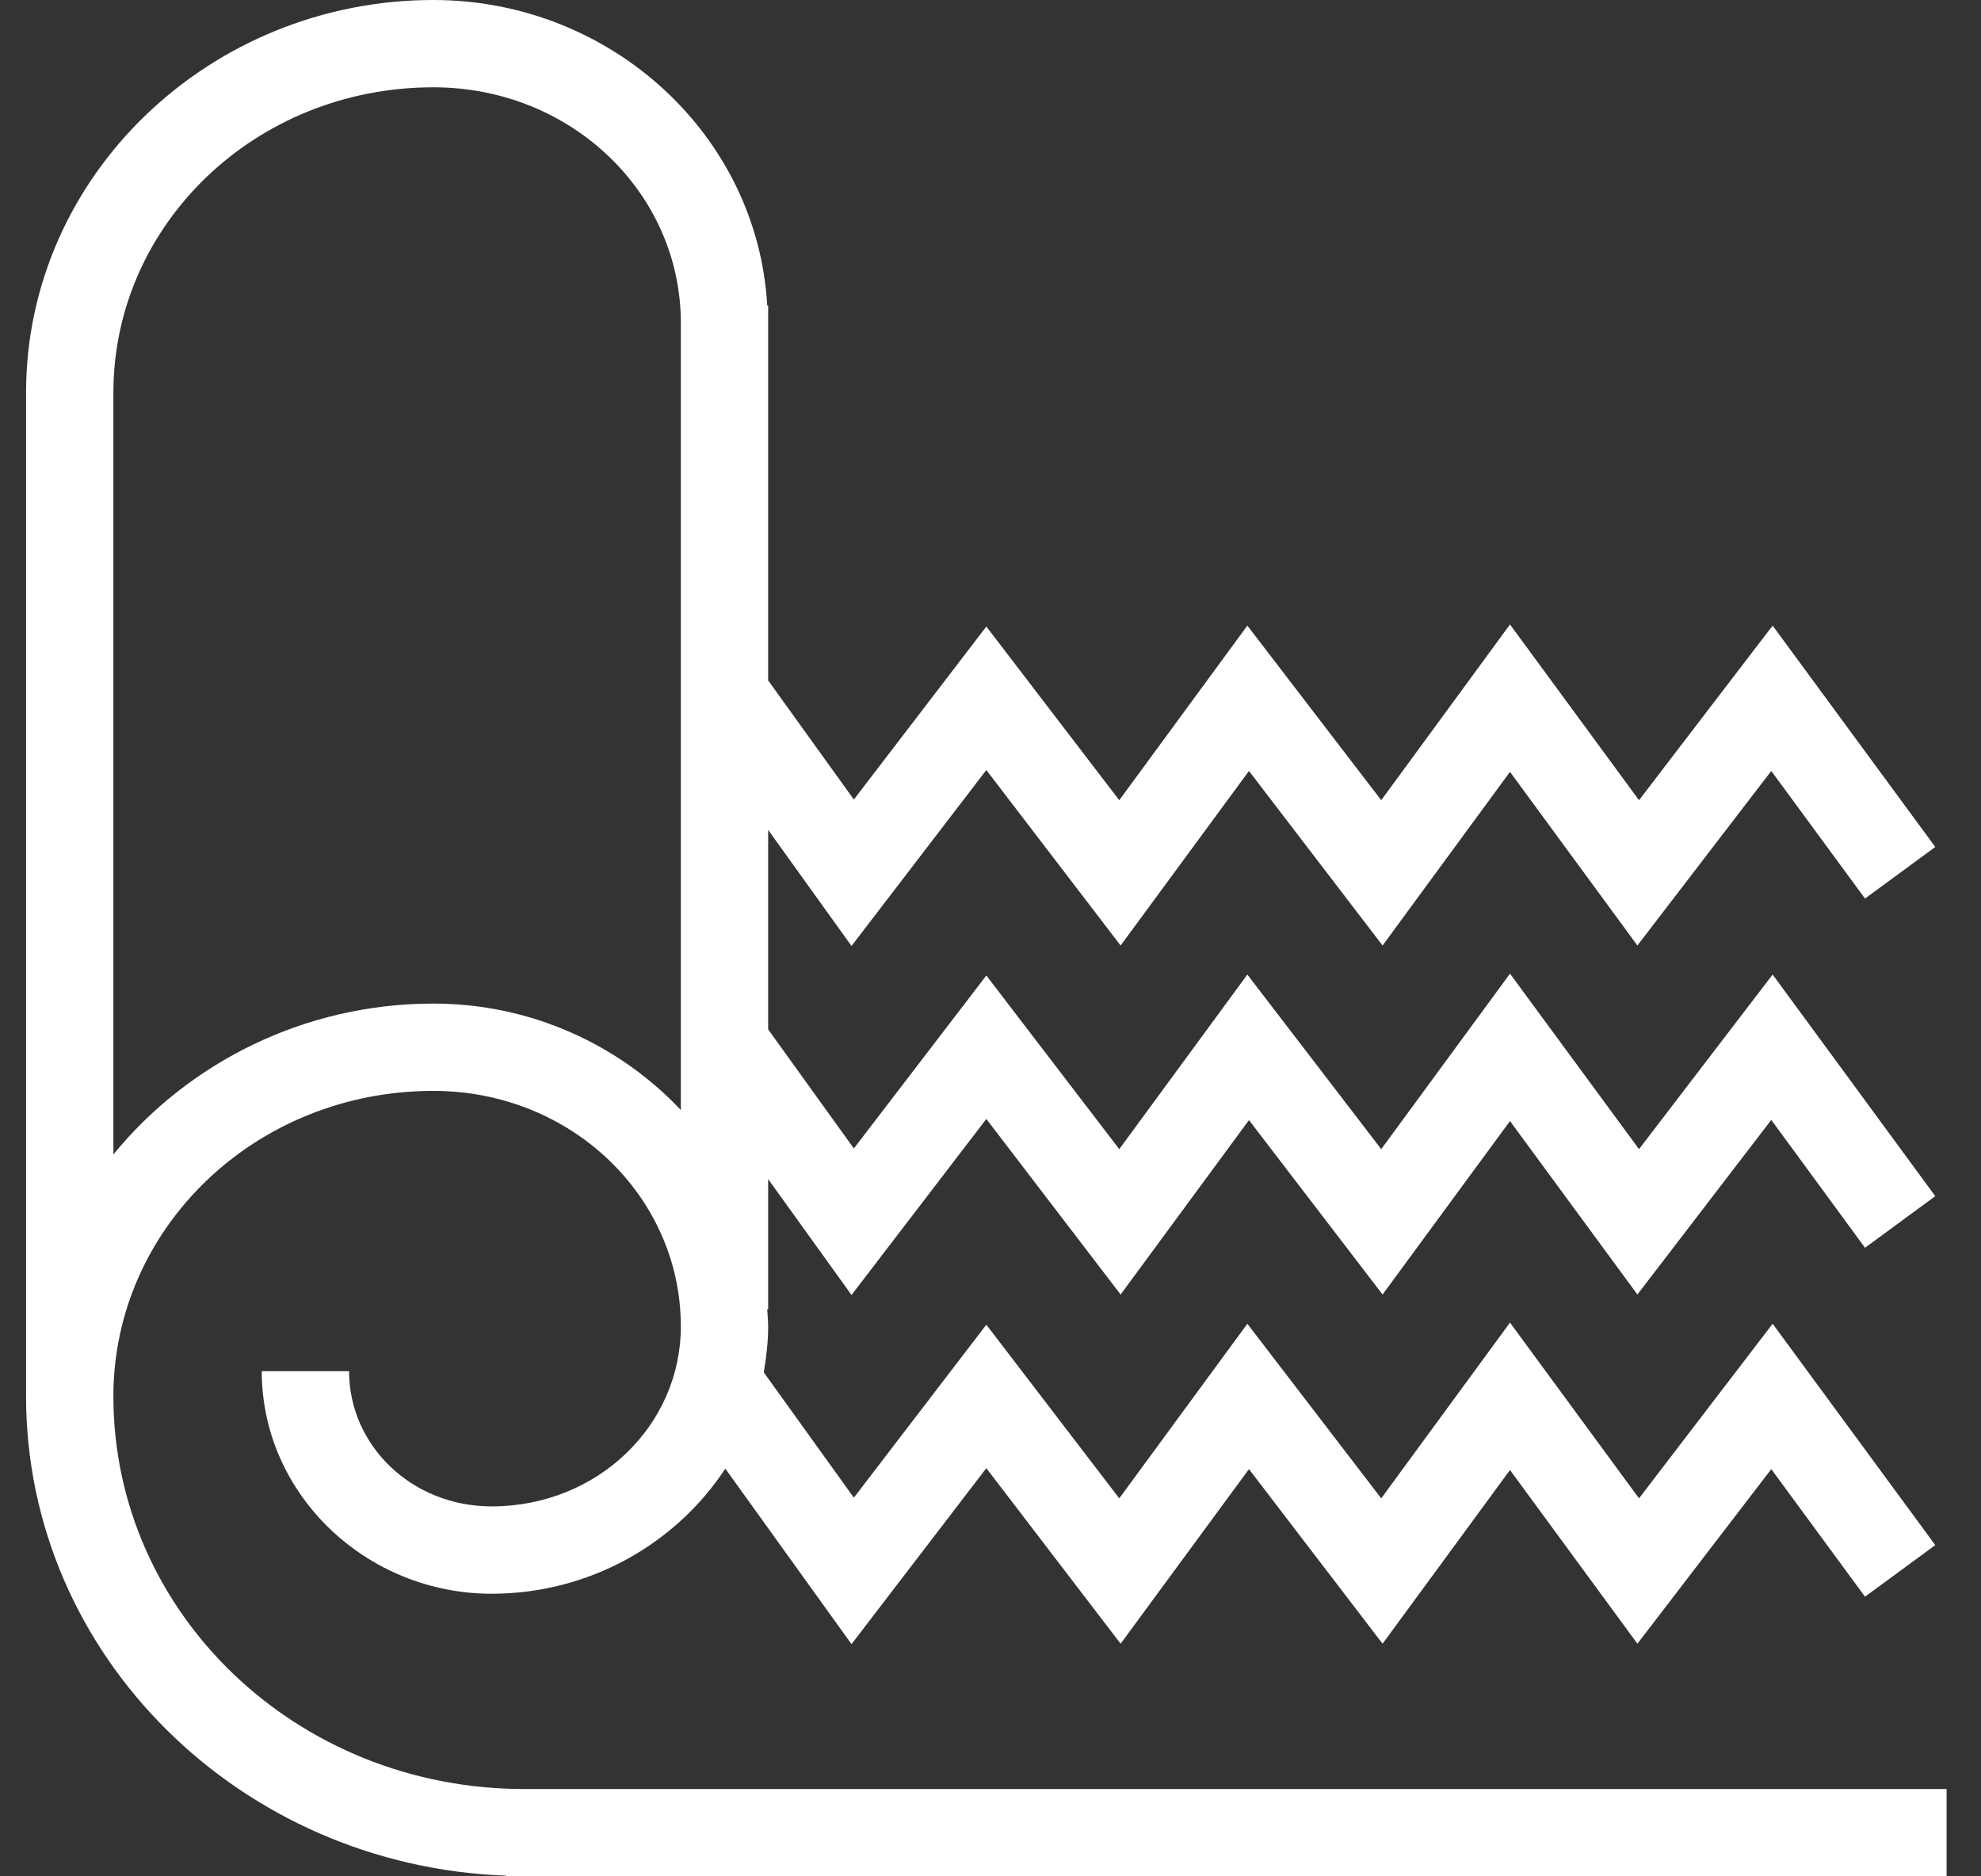
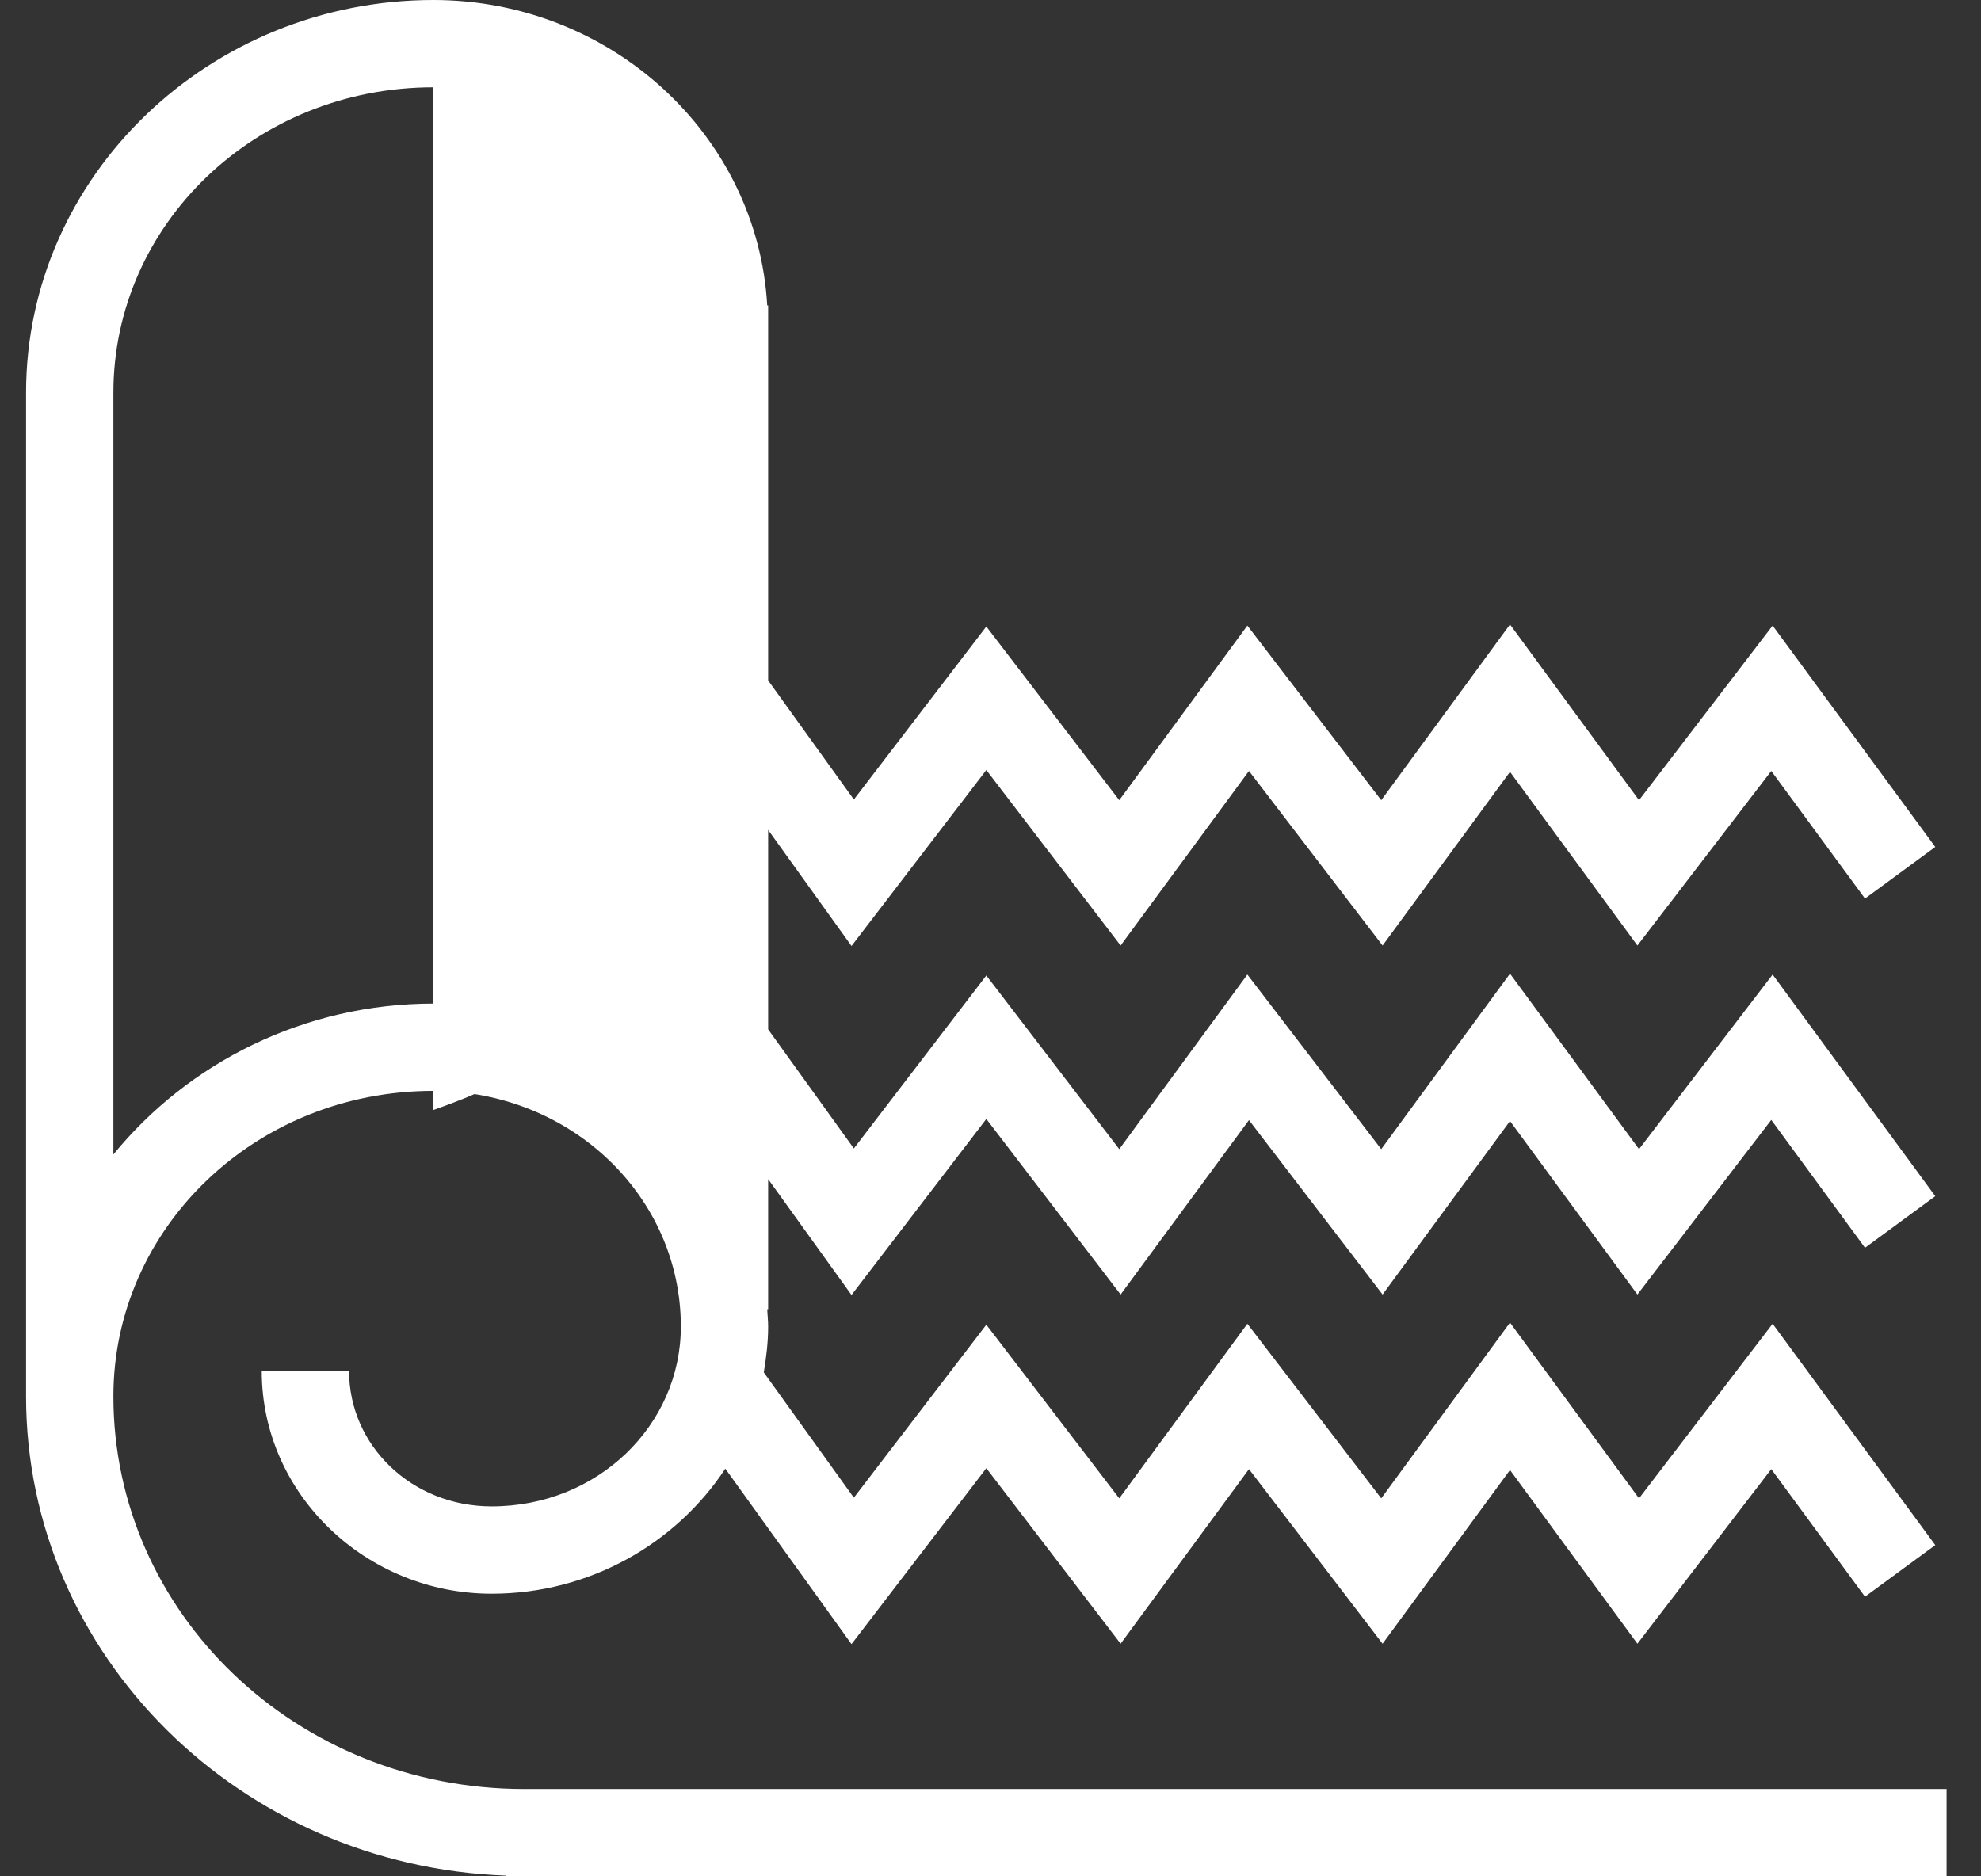
<svg xmlns="http://www.w3.org/2000/svg" width="38" height="36" viewBox="0 0 38 36" fill="none">
  <rect x="0" y="0" width="38" height="36" fill="#333333" stroke="none" />
-   <path d="M8.313 0C4.027 0 0.5 3.368 0.5 7.535V26.79C0.5 31.771 4.619 35.806 9.71 35.987V36H37.34V34.325H10.059C5.679 34.325 2.175 30.944 2.175 26.79C2.175 23.564 4.897 20.93 8.313 20.93C10.961 20.93 13.06 22.963 13.06 25.451C13.06 27.347 11.464 28.902 9.431 28.902C7.894 28.902 6.696 27.731 6.696 26.308H5.021C5.021 28.673 7.027 30.578 9.431 30.578C11.305 30.578 12.967 29.619 13.913 28.178L16.334 31.545L18.92 28.169L21.496 31.537L23.958 28.187L26.521 31.537L28.965 28.204L31.409 31.537L33.977 28.187L35.775 30.635L37.123 29.645L34.003 25.398L31.44 28.748L28.965 25.376L26.495 28.748L23.927 25.398L21.47 28.748L18.92 25.416L16.379 28.735L14.651 26.331C14.699 26.043 14.735 25.752 14.735 25.451C14.735 25.34 14.722 25.23 14.717 25.12H14.735V22.623L16.334 24.846L18.92 21.469L21.496 24.837L23.958 21.491L26.521 24.837L28.965 21.509L31.409 24.837L33.977 21.487L35.775 23.94L37.123 22.95L34.003 18.698L31.44 22.048L28.965 18.681L26.495 22.048L23.927 18.698L21.47 22.048L18.92 18.716L16.379 22.035L14.735 19.75V15.923L16.334 18.15L18.92 14.774L21.496 18.141L23.958 14.792L26.521 18.141L28.965 14.809L31.409 18.141L33.977 14.792L35.775 17.24L37.123 16.25L34.003 12.003L31.44 15.353L28.965 11.981L26.495 15.353L23.927 12.003L21.47 15.353L18.92 12.021L16.379 15.34L14.735 13.055V5.86H14.717C14.531 2.59 11.716 0 8.313 0ZM8.313 1.675C10.961 1.675 13.06 3.708 13.06 6.196V21.297C11.88 20.046 10.187 19.255 8.313 19.255C5.834 19.255 3.611 20.391 2.175 22.15V7.535C2.175 4.309 4.897 1.675 8.313 1.675Z" fill="white" />
+   <path d="M8.313 0C4.027 0 0.5 3.368 0.5 7.535V26.79C0.5 31.771 4.619 35.806 9.71 35.987V36H37.34V34.325H10.059C5.679 34.325 2.175 30.944 2.175 26.79C2.175 23.564 4.897 20.93 8.313 20.93C10.961 20.93 13.06 22.963 13.06 25.451C13.06 27.347 11.464 28.902 9.431 28.902C7.894 28.902 6.696 27.731 6.696 26.308H5.021C5.021 28.673 7.027 30.578 9.431 30.578C11.305 30.578 12.967 29.619 13.913 28.178L16.334 31.545L18.92 28.169L21.496 31.537L23.958 28.187L26.521 31.537L28.965 28.204L31.409 31.537L33.977 28.187L35.775 30.635L37.123 29.645L34.003 25.398L31.44 28.748L28.965 25.376L26.495 28.748L23.927 25.398L21.47 28.748L18.92 25.416L16.379 28.735L14.651 26.331C14.699 26.043 14.735 25.752 14.735 25.451C14.735 25.34 14.722 25.23 14.717 25.12H14.735V22.623L16.334 24.846L18.92 21.469L21.496 24.837L23.958 21.491L26.521 24.837L28.965 21.509L31.409 24.837L33.977 21.487L35.775 23.94L37.123 22.95L34.003 18.698L31.44 22.048L28.965 18.681L26.495 22.048L23.927 18.698L21.47 22.048L18.92 18.716L16.379 22.035L14.735 19.75V15.923L16.334 18.15L18.92 14.774L21.496 18.141L23.958 14.792L26.521 18.141L28.965 14.809L31.409 18.141L33.977 14.792L35.775 17.24L37.123 16.25L34.003 12.003L31.44 15.353L28.965 11.981L26.495 15.353L23.927 12.003L21.47 15.353L18.92 12.021L16.379 15.34L14.735 13.055V5.86H14.717C14.531 2.59 11.716 0 8.313 0ZM8.313 1.675V21.297C11.88 20.046 10.187 19.255 8.313 19.255C5.834 19.255 3.611 20.391 2.175 22.15V7.535C2.175 4.309 4.897 1.675 8.313 1.675Z" fill="white" />
</svg>